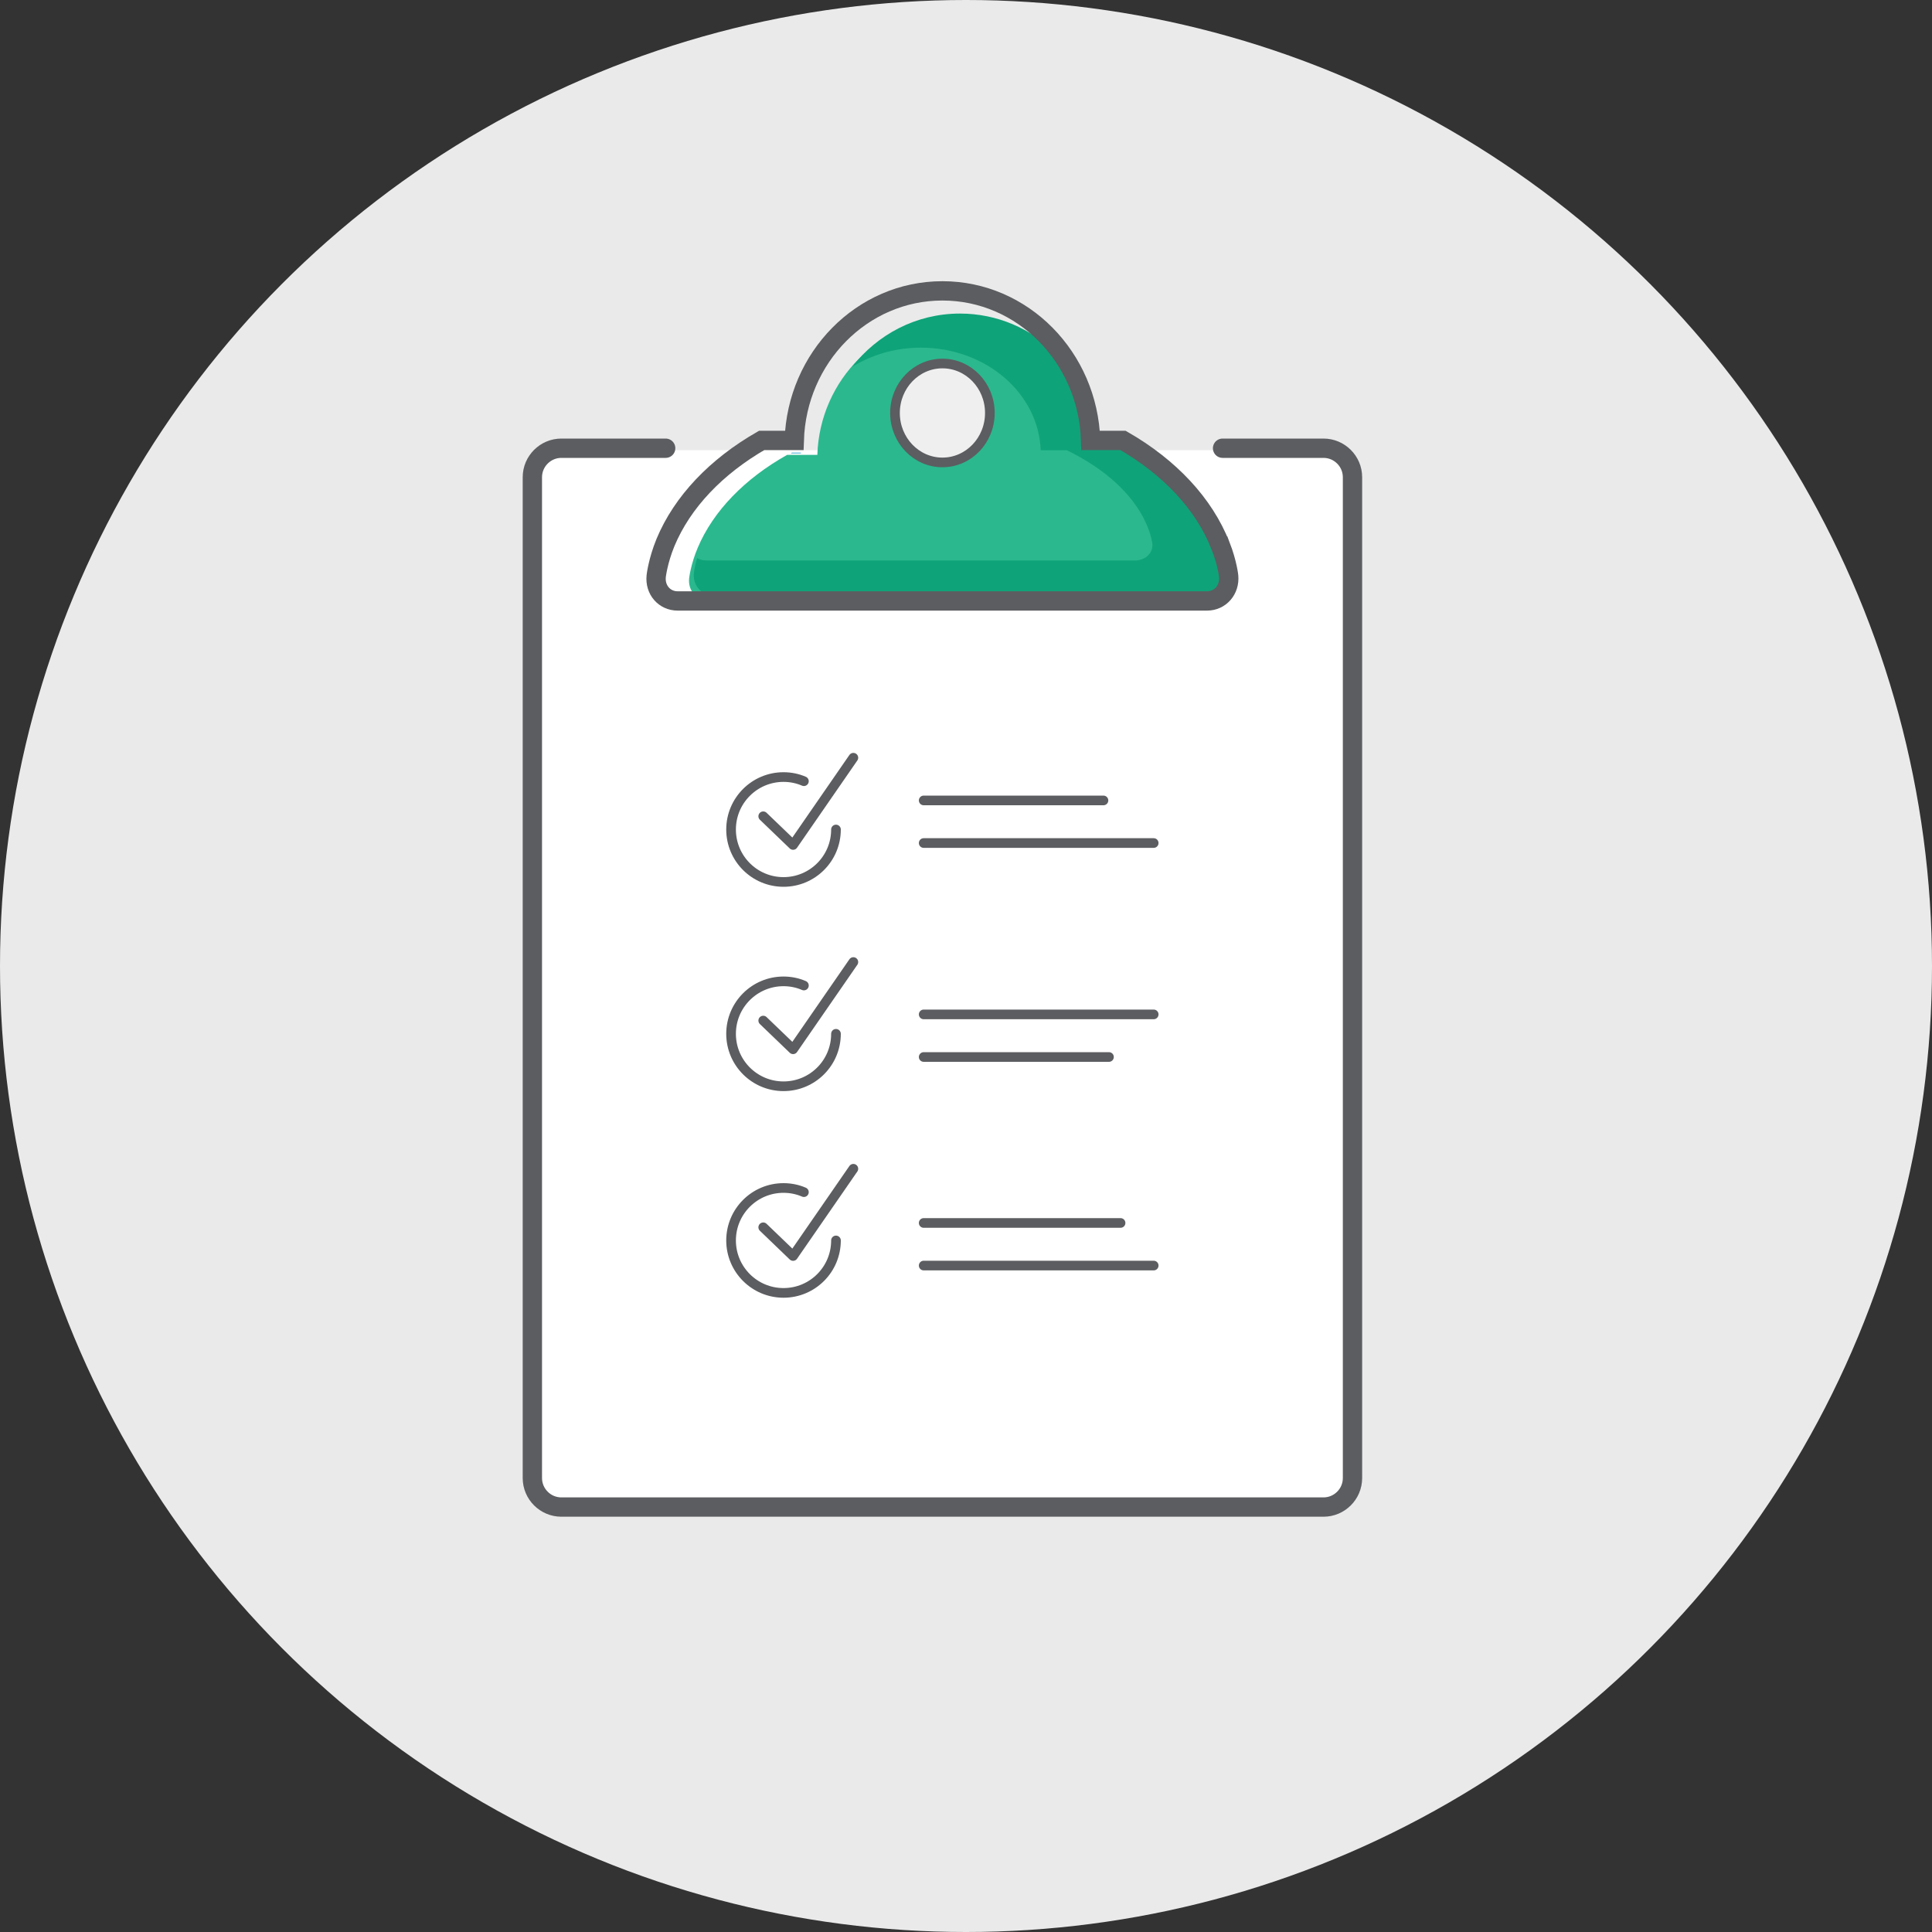
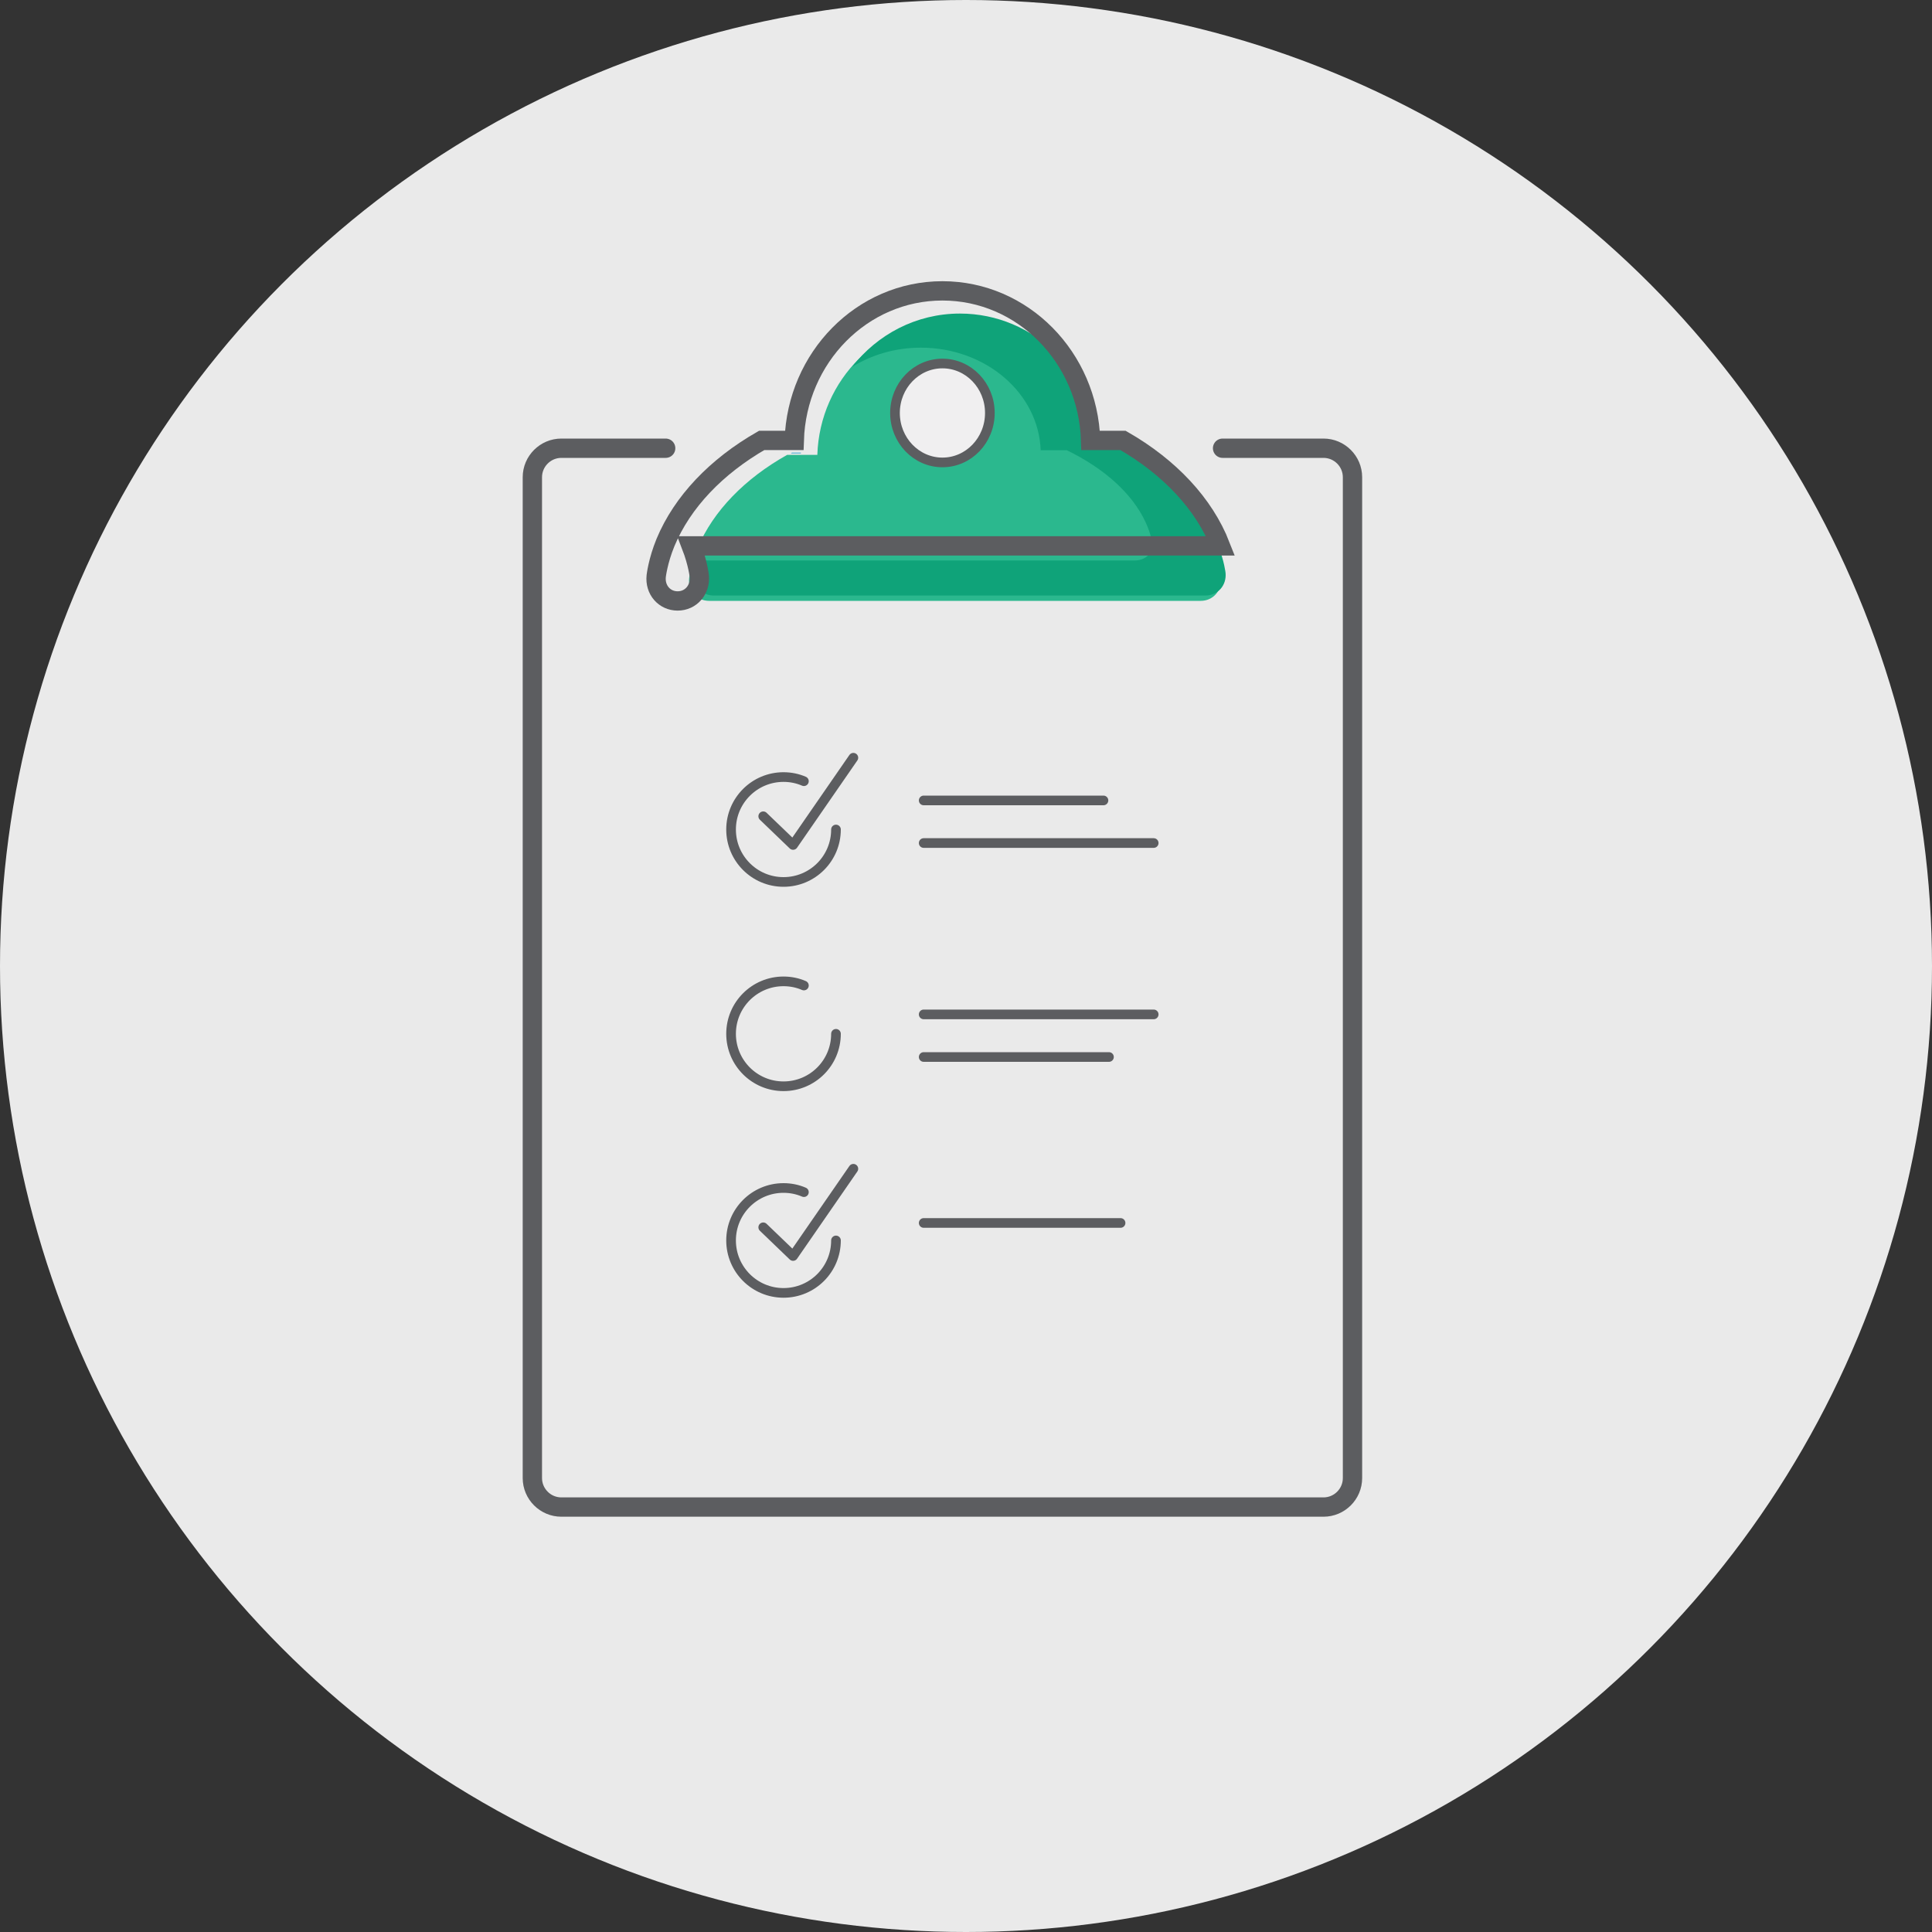
<svg xmlns="http://www.w3.org/2000/svg" id="Icons" viewBox="0 0 200 200">
  <rect x="0" y="0" width="200" height="200" fill="#333333" stroke="none" />
  <defs>
    <style>.cls-1,.cls-2,.cls-3,.cls-4{stroke:#5c5d60;stroke-linecap:round;}.cls-1,.cls-3,.cls-4{fill:none;}.cls-1,.cls-4{stroke-linejoin:round;}.cls-5{fill:#eaeaea;}.cls-6{fill:#fff;}.cls-7{fill:#0fa379;}.cls-8{fill:#179ecc;}.cls-9{fill:#2bb88e;}.cls-2{fill:#f0eff0;}.cls-2,.cls-3{stroke-miterlimit:10;}.cls-3,.cls-4{stroke-width:2px;}</style>
  </defs>
  <circle class="cls-5" cx="100" cy="100" r="100" />
-   <path class="cls-6" d="m126.56,46.6h10.45c1.65,0,3,1.35,3,3v103.61c0,1.65-1.35,3-3,3H58.11c-1.65,0-3-1.35-3-3V49.6c0-1.65,1.35-3,3-3h10.8" />
  <path class="cls-4" d="m126.56,46.4h10.45c1.65,0,3,1.35,3,3v103.61c0,1.65-1.35,3-3,3H58.11c-1.65,0-3-1.35-3-3V49.4c0-1.65,1.35-3,3-3h10.8" />
  <path class="cls-9" d="m125.6,57.01c-1.58-3.96-4.91-7.42-9.38-9.92h-3.11c-.25-7.81-6.52-14.07-14.25-14.07s-14,6.26-14.25,14.07h-3.13c-4.35,2.44-7.63,5.78-9.25,9.61-.74,1.74-.89,3.16-.89,3.16-.14,1.29.79,2.34,2.06,2.34h50.9c1.27,0,2.2-1.05,2.08-2.34,0,0-.12-1.2-.78-2.85Z" />
  <path class="cls-2" d="m102.47,42.75c0,2.83-2.2,5.12-4.91,5.12s-4.91-2.29-4.91-5.12,2.2-5.12,4.91-5.12,4.91,2.29,4.91,5.12Z" />
  <g id="Checkbox_Tbody_Selected_">
    <path class="cls-1" d="m79.01,84.5l3.09,2.97,6.24-9.03" />
  </g>
  <line class="cls-1" x1="95.62" y1="82.86" x2="114.23" y2="82.86" />
  <line class="cls-1" x1="95.62" y1="87.27" x2="119.43" y2="87.27" />
  <line class="cls-1" x1="95.62" y1="105.01" x2="119.43" y2="105.01" />
  <line class="cls-1" x1="95.62" y1="109.42" x2="114.8" y2="109.42" />
  <line class="cls-1" x1="95.62" y1="126.6" x2="116" y2="126.6" />
-   <line class="cls-1" x1="95.62" y1="131.01" x2="119.43" y2="131.01" />
  <path class="cls-1" d="m86.54,85.87c0,3-2.43,5.43-5.43,5.43s-5.43-2.43-5.43-5.43,2.43-5.43,5.43-5.43c.75,0,1.46.15,2.11.43" />
  <g id="Checkbox_Tbody_Selected_-2">
-     <path class="cls-1" d="m79.01,105.65l3.09,2.97,6.24-9.03" />
-   </g>
+     </g>
  <path class="cls-1" d="m86.54,128.41c0,3-2.43,5.43-5.43,5.43s-5.43-2.43-5.43-5.43,2.43-5.43,5.43-5.43c.75,0,1.46.15,2.11.43" />
  <g id="Checkbox_Tbody_Selected_-3">
    <path class="cls-1" d="m79.01,127.05l3.09,2.97,6.24-9.03" />
  </g>
  <path class="cls-1" d="m86.54,107.02c0,3-2.43,5.43-5.43,5.43s-5.43-2.43-5.43-5.43,2.43-5.43,5.43-5.43c.75,0,1.46.15,2.11.43" />
  <path class="cls-8" d="m82.91,46.93s0-.05,0-.07h-.93s-.08.05-.12.07h1.04Z" />
  <path class="cls-7" d="m126.11,56.45c-1.58-3.96-4.91-7.42-9.38-9.92h-3.11c-.25-7.81-6.52-14.07-14.25-14.07-4.53,0-8.55,2.16-11.16,5.52,2.02-1.25,4.46-1.99,7.11-1.99,6.73,0,12.2,4.72,12.41,10.62h2.71c3.89,1.89,6.8,4.5,8.17,7.49.57,1.25.68,2.15.68,2.15.11.97-.7,1.77-1.81,1.77h-44.34c-.37,0-.7-.09-.98-.25-.26.92-.33,1.54-.33,1.54-.14,1.29.79,2.34,2.06,2.34h50.9c1.27,0,2.2-1.05,2.08-2.34,0,0-.12-1.2-.78-2.85Z" />
-   <path class="cls-3" d="m126.35,56.51c-1.7-4.36-5.29-8.16-10.1-10.92h-3.35c-.27-8.59-7.02-15.48-15.34-15.48s-15.07,6.89-15.34,15.48h-3.37c-4.69,2.69-8.21,6.36-9.96,10.57-.79,1.92-.96,3.48-.96,3.48-.15,1.42.85,2.57,2.22,2.57h54.8c1.37,0,2.37-1.16,2.24-2.57,0,0-.13-1.31-.83-3.13Z" />
+   <path class="cls-3" d="m126.35,56.51c-1.7-4.36-5.29-8.16-10.1-10.92h-3.35c-.27-8.59-7.02-15.48-15.34-15.48s-15.07,6.89-15.34,15.48h-3.37c-4.69,2.69-8.21,6.36-9.96,10.57-.79,1.92-.96,3.48-.96,3.48-.15,1.42.85,2.57,2.22,2.57c1.37,0,2.37-1.16,2.24-2.57,0,0-.13-1.31-.83-3.13Z" />
</svg>